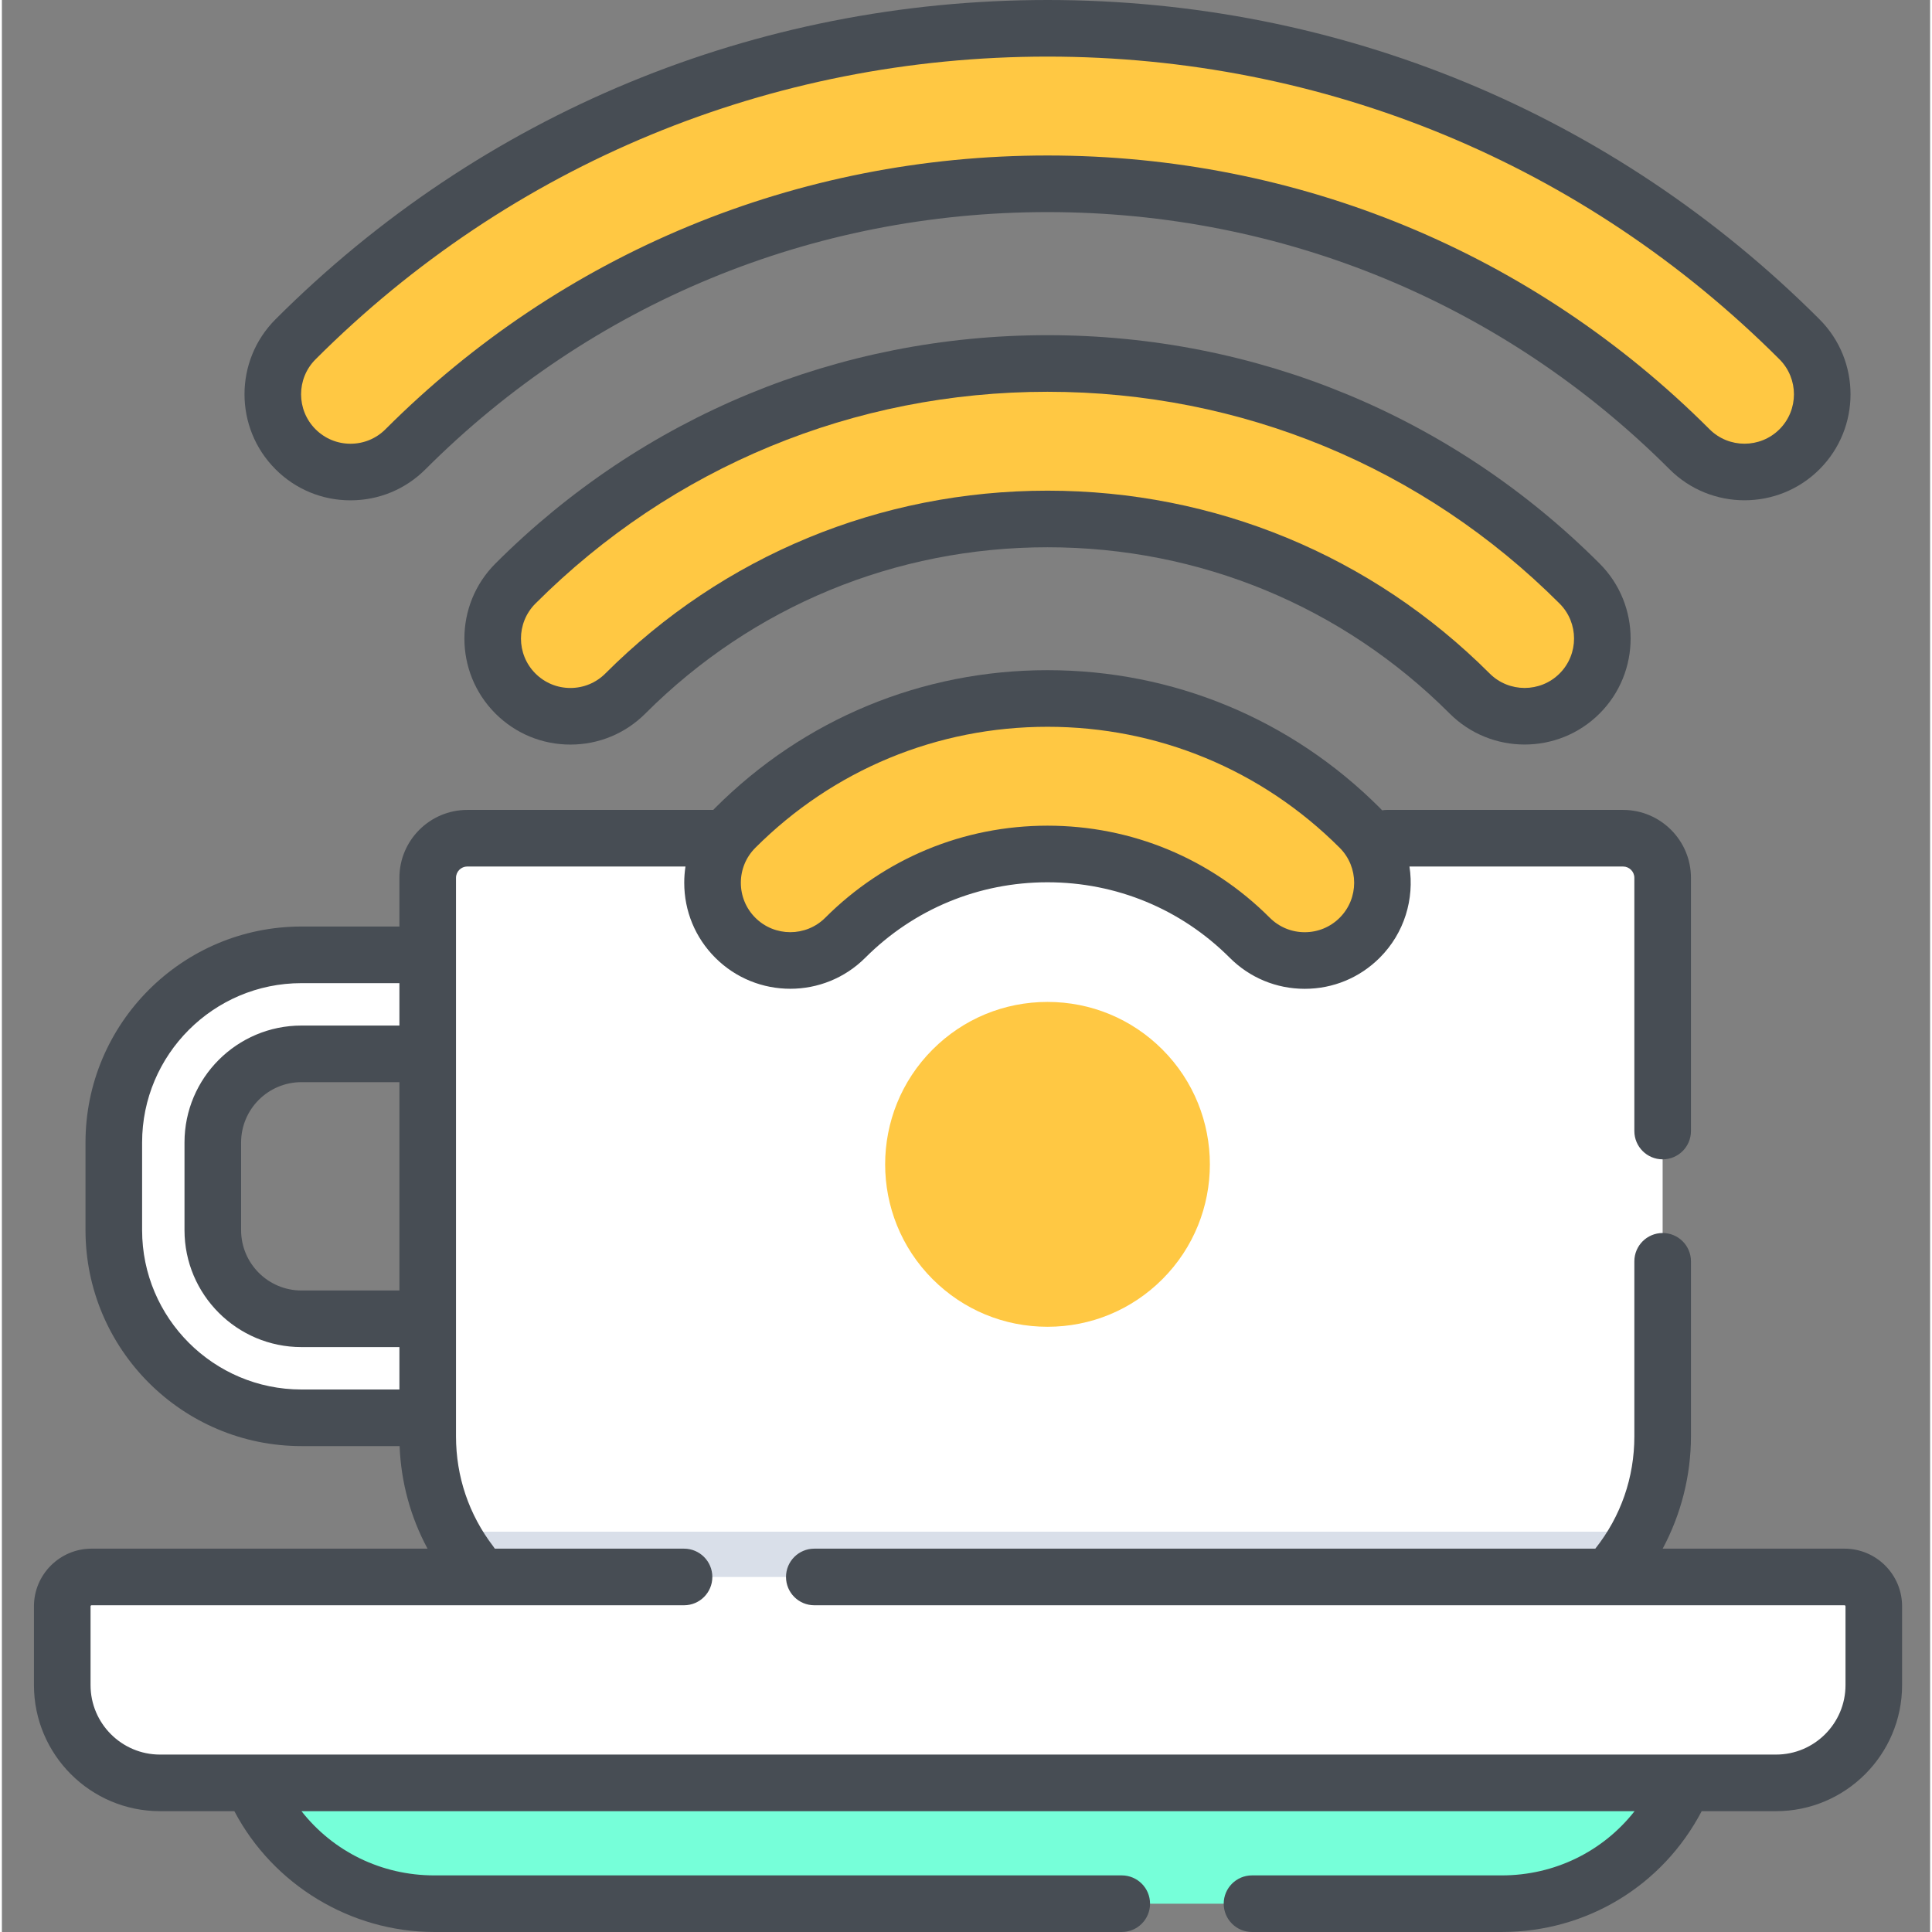
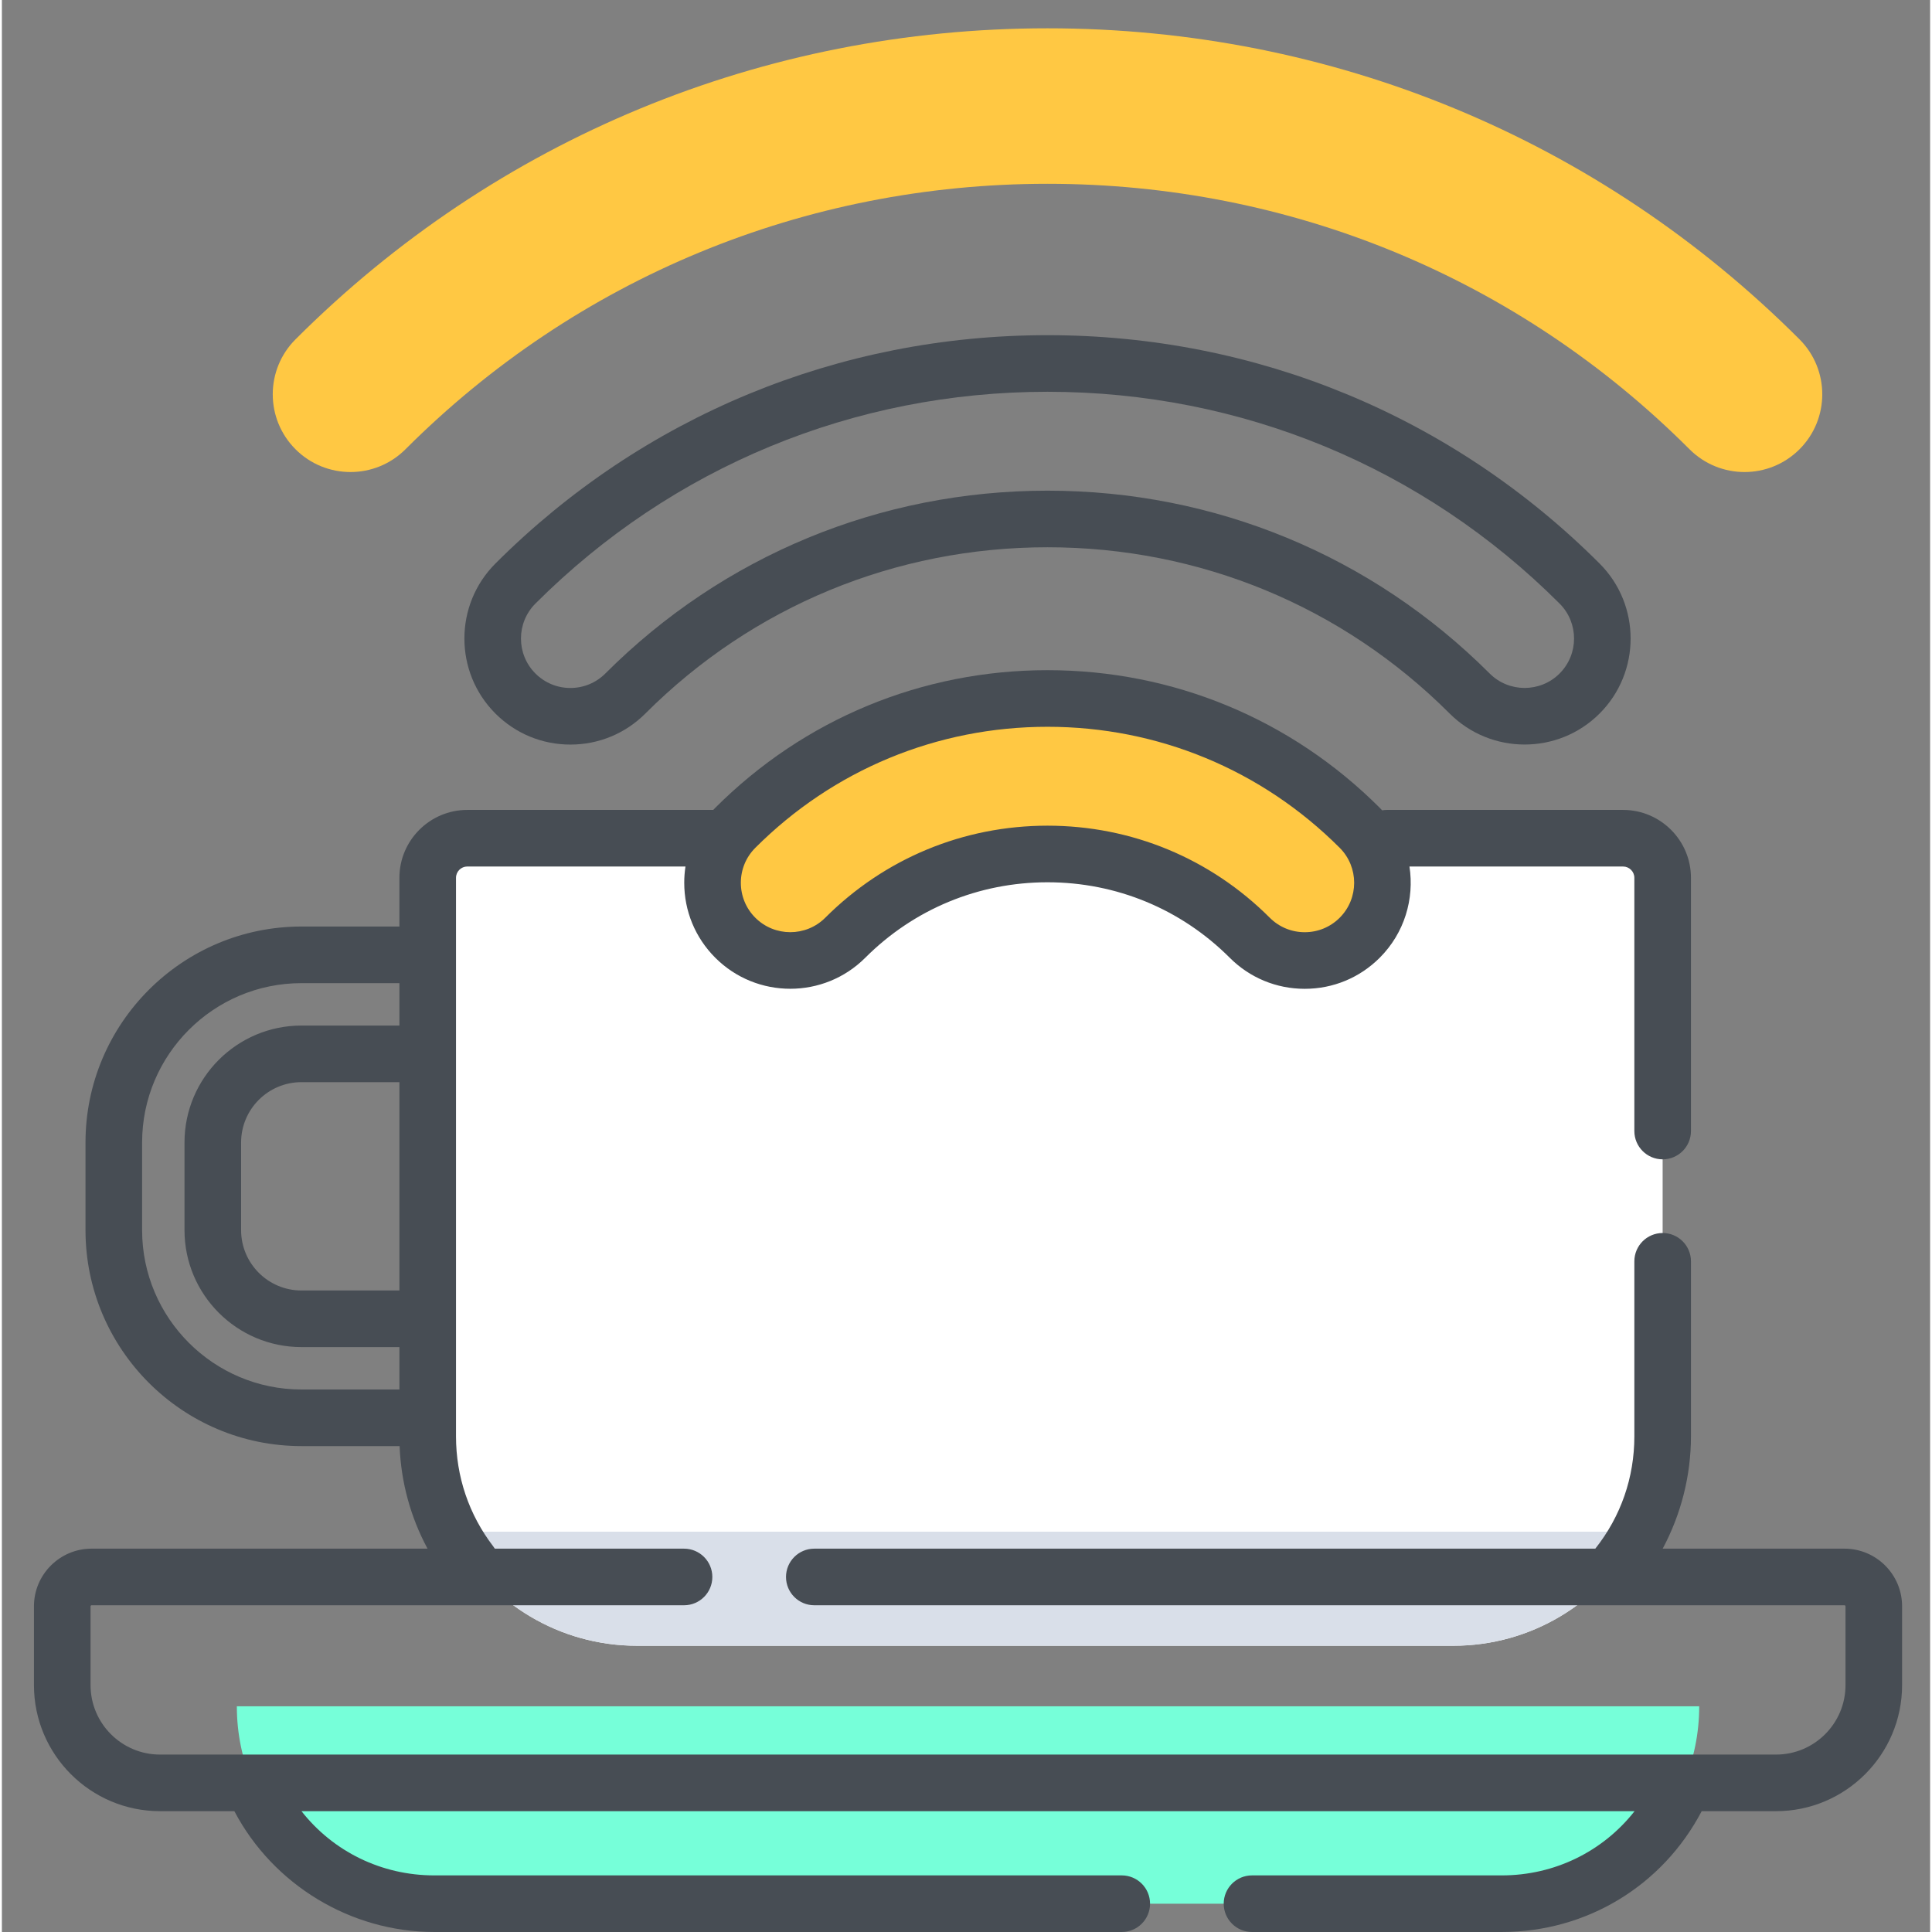
<svg xmlns="http://www.w3.org/2000/svg" height="512pt" viewBox="-8 0 511 512" width="512pt">
  <rect x="-8" y="0" width="511" height="512" fill="#808080" stroke="none" />
-   <path d="m71.383 253.043h42.98v26.238h-42.98c-12.953 0-23.488 10.535-23.488 23.484v23.242c0 12.949 10.535 23.484 23.488 23.484h42.98v26.238h-42.98c-27.418 0-49.723-22.305-49.723-49.723v-23.242c-.004-27.418 22.305-49.723 49.723-49.723zm0 0" fill="#fff" />
  <path d="m432.117 232.629v148.02c0 9.102-2.188 17.691-6.078 25.262-.359.73-.75 1.441-1.148 2.141-9.543 16.777-27.582 28.09-48.262 28.09h-216.289c-20.68 0-38.723-11.312-48.262-28.09-.398-.699-.789-1.41-1.148-2.141-3.891-7.57-6.082-16.16-6.082-25.262v-148.02c0-5.801 4.703-10.5 10.5-10.5h306.27c5.801 0 10.5 4.699 10.5 10.5zm0 0" fill="#fff" />
  <path d="m426.039 405.91c-.359.73-.75 1.441-1.148 2.141-9.543 16.777-27.582 28.09-48.262 28.09h-216.289c-20.68 0-38.723-11.312-48.262-28.09-.398-.699-.789-1.41-1.148-2.141zm0 0" fill="#d9dfe9" />
  <g fill="#ffc843">
    <path d="m84.387 125.094c-5.273 0-10.547-2.008-14.57-6.031-8.047-8.047-8.047-21.094 0-29.137 53.152-53.152 123.926-82.426 199.285-82.426 75.359 0 146.133 29.273 199.285 82.426 8.043 8.043 8.043 21.09 0 29.137-8.047 8.043-21.094 8.043-29.141 0-45.367-45.371-105.793-70.355-170.145-70.355-64.352 0-124.777 24.984-170.148 70.355-4.023 4.023-9.297 6.031-14.566 6.031zm0 0" />
-     <path d="m142.66 189.82c-5.273 0-10.547-2.012-14.57-6.035-8.047-8.043-8.047-21.09 0-29.137 37.609-37.609 87.691-58.324 141.012-58.324 53.32 0 103.398 20.715 141.012 58.324 8.043 8.047 8.043 21.09 0 29.137-8.047 8.047-21.09 8.047-29.137 0-29.828-29.828-69.562-46.254-111.875-46.254s-82.043 16.426-111.871 46.254c-4.027 4.023-9.297 6.035-14.57 6.035zm0 0" />
    <path d="m337.27 254.547c-5.273 0-10.547-2.012-14.57-6.035-14.316-14.316-33.352-22.199-53.598-22.199-20.25 0-39.285 7.883-53.602 22.199-8.047 8.047-21.09 8.047-29.137 0-8.047-8.043-8.047-21.09 0-29.137 22.102-22.098 51.484-34.27 82.738-34.27 31.254 0 60.637 12.172 82.734 34.27 8.047 8.047 8.047 21.094 0 29.137-4.02 4.023-9.293 6.035-14.566 6.035zm0 0" />
  </g>
  <path d="m389.5 504.5h-282.922c-28.891 0-52.312-23.422-52.312-52.312h387.543c.004 28.891-23.418 52.312-52.309 52.312zm0 0" fill="#76ffd9" />
-   <path d="m33.902 472.48h428.27c14.309 0 25.906-11.598 25.906-25.902v-20.895c0-4.293-3.48-7.77-7.773-7.77h-464.535c-4.289 0-7.77 3.477-7.77 7.77v20.895c0 14.305 11.598 25.902 25.902 25.902zm0 0" fill="#fff" />
-   <path d="m299.539 278.125c-8.129-8.129-18.938-12.605-30.438-12.605s-22.309 4.477-30.438 12.605c-16.785 16.785-16.785 44.094 0 60.879 8.129 8.129 18.938 12.605 30.438 12.605s22.309-4.477 30.438-12.605c16.785-16.785 16.785-44.094 0-60.879zm0 0" fill="#ffc843" />
-   <path d="m84.387 132.594c7.508 0 14.562-2.922 19.871-8.23 43.953-43.953 102.496-68.156 164.844-68.156 62.348 0 120.891 24.203 164.844 68.156 10.957 10.957 28.785 10.957 39.742 0s10.957-28.785 0-39.742c-54.566-54.57-127.223-84.621-204.586-84.621-77.363 0-150.02 30.051-204.59 84.621-10.953 10.957-10.953 28.785.004 39.742 5.305 5.309 12.363 8.23 19.871 8.23zm-9.266-37.367c51.734-51.734 120.625-80.227 193.98-80.227 73.355 0 142.246 28.492 193.98 80.227 5.109 5.109 5.109 13.422 0 18.531-5.109 5.105-13.422 5.109-18.531 0-46.785-46.785-109.094-72.551-175.449-72.551-66.355 0-128.664 25.766-175.449 72.551-2.477 2.477-5.766 3.836-9.266 3.836s-6.793-1.363-9.266-3.836c-5.109-5.109-5.109-13.422 0-18.531zm0 0" fill="#474d54" />
  <path d="m122.785 149.348c-10.953 10.957-10.953 28.785 0 39.742 5.312 5.309 12.367 8.23 19.875 8.23 7.504 0 14.562-2.922 19.871-8.23 28.41-28.41 66.258-44.059 106.57-44.059s78.16 15.645 106.57 44.059c10.957 10.957 28.789 10.957 39.742 0 10.957-10.957 10.957-28.785 0-39.742-39.027-39.027-90.988-60.523-146.312-60.523-55.324 0-107.285 21.496-146.316 60.523zm282.023 29.137c-5.109 5.105-13.422 5.105-18.531 0-31.246-31.246-72.859-48.453-117.176-48.453-44.32 0-85.934 17.207-117.176 48.453-2.477 2.473-5.766 3.836-9.266 3.836s-6.793-1.363-9.266-3.836c-5.109-5.109-5.109-13.422 0-18.531 36.195-36.195 84.391-56.129 135.707-56.129 51.316 0 99.512 19.934 135.707 56.129 5.109 5.109 5.109 13.422 0 18.531zm0 0" fill="#474d54" />
  <path d="m480.309 410.41h-48.18c4.867-9.102 7.492-19.352 7.492-29.766v-46.383c0-4.145-3.359-7.5-7.5-7.5s-7.5 3.355-7.5 7.5v46.383c0 10.938-3.582 21.223-10.348 29.766h-206.973c-4.145 0-7.5 3.359-7.5 7.5 0 4.145 3.355 7.5 7.5 7.5h273.004c.152 0 .273.125.273.273v20.895c0 10.148-8.258 18.402-18.406 18.402h-428.27c-10.145 0-18.402-8.254-18.402-18.402v-20.895c0-.152.121-.273.27-.273h157.008c4.141 0 7.5-3.355 7.5-7.5 0-4.141-3.359-7.5-7.5-7.5h-50.145c-.133-.211-.277-.422-.434-.625-6.445-8.426-9.852-18.5-9.852-29.137v-148.02c0-1.652 1.344-2.996 2.992-2.996h57.82c-.215 1.414-.332 2.855-.328 4.312 0 7.508 2.922 14.562 8.23 19.871 10.957 10.957 28.785 10.957 39.742 0 12.898-12.902 30.051-20.004 48.297-20.004 18.242 0 35.395 7.102 48.297 20.004 5.305 5.309 12.363 8.23 19.871 8.23 7.508 0 14.562-2.922 19.871-8.23 6.578-6.574 9.203-15.625 7.883-24.18h56.602c1.652 0 2.996 1.344 2.996 2.992v67.109c0 4.145 3.355 7.5 7.5 7.5 4.141 0 7.5-3.355 7.5-7.5v-67.109c0-9.922-8.074-17.992-17.996-17.992h-62.586c-.43 0-.848.043-1.258.109-.211-.223-.418-.453-.641-.672-23.516-23.516-54.781-36.469-88.039-36.469-33.258 0-64.523 12.953-88.039 36.469-.184.184-.359.375-.535.562h-65.184c-9.922 0-17.996 8.07-17.996 17.992v12.914h-25.965c-31.555 0-57.223 25.672-57.223 57.223v23.242c0 31.555 25.668 57.223 57.223 57.223h26.016c.383 9.617 2.906 18.836 7.402 27.18h-89.031c-8.418 0-15.27 6.852-15.27 15.273v20.895c0 18.418 14.984 33.402 33.402 33.402h19.707c10.266 19.512 30.852 32.02 52.969 32.02h182.199c4.145 0 7.5-3.359 7.5-7.5s-3.355-7.5-7.5-7.5h-182.199c-14.008 0-26.797-6.344-35.18-17.02h353.285c-8.387 10.676-21.191 17.02-35.184 17.02h-66.199c-4.141 0-7.5 3.359-7.5 7.5s3.359 7.5 7.5 7.5h66.199c22.445 0 42.586-12.227 52.969-32.02h19.707c18.418 0 33.402-14.984 33.402-33.406v-20.891c0-8.422-6.852-15.273-15.27-15.273zm-211.207-217.805c29.25 0 56.75 11.391 77.434 32.074 5.109 5.109 5.109 13.422 0 18.531-2.473 2.473-5.766 3.836-9.266 3.836s-6.789-1.363-9.266-3.836c-15.73-15.734-36.652-24.398-58.902-24.398s-43.168 8.664-58.902 24.398c-5.109 5.105-13.422 5.105-18.531 0-2.473-2.477-3.836-5.766-3.836-9.266s1.363-6.789 3.836-9.266c20.684-20.684 48.184-32.074 77.434-32.074zm-171.754 149.387h-25.965c-8.816 0-15.988-7.172-15.988-15.984v-23.242c0-8.812 7.172-15.984 15.988-15.984h25.965zm-68.188-15.984v-23.242c0-23.281 18.941-42.223 42.223-42.223h25.965v11.238h-25.965c-17.086 0-30.988 13.898-30.988 30.984v23.242c0 17.086 13.902 30.984 30.988 30.984h25.965v11.238h-25.965c-23.281 0-42.223-18.941-42.223-42.223zm0 0" fill="#474d54" />
</svg>